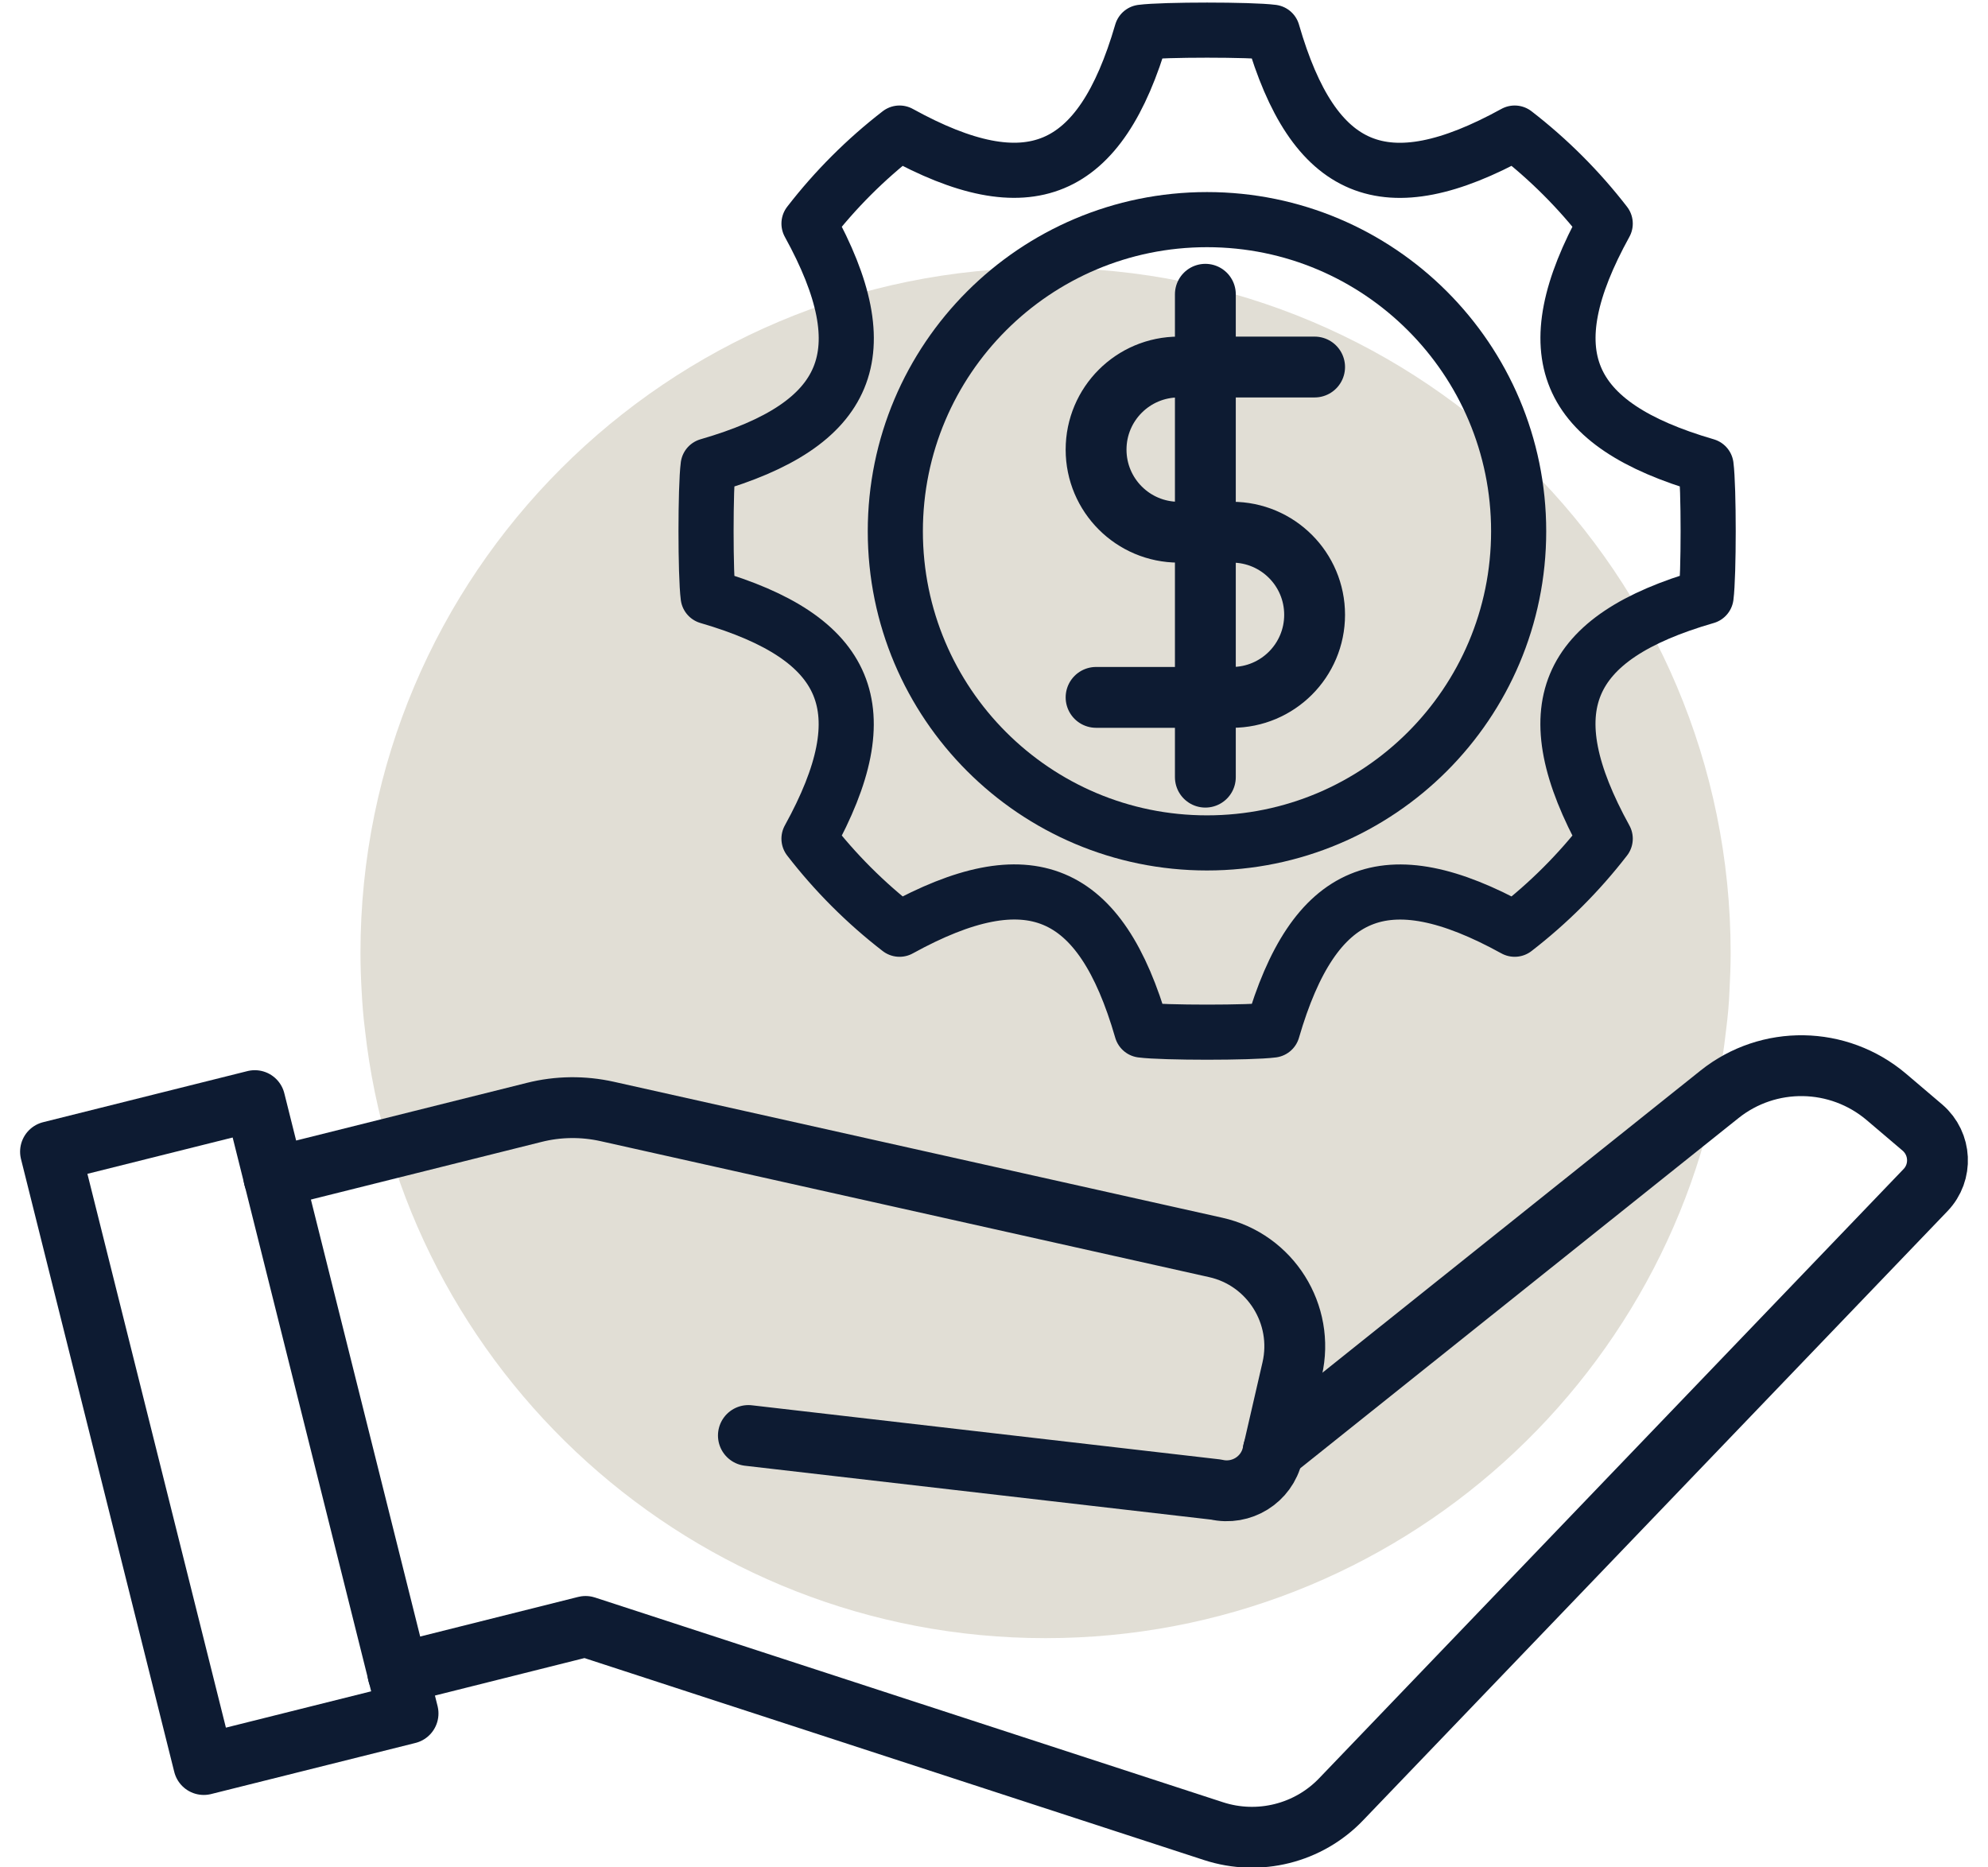
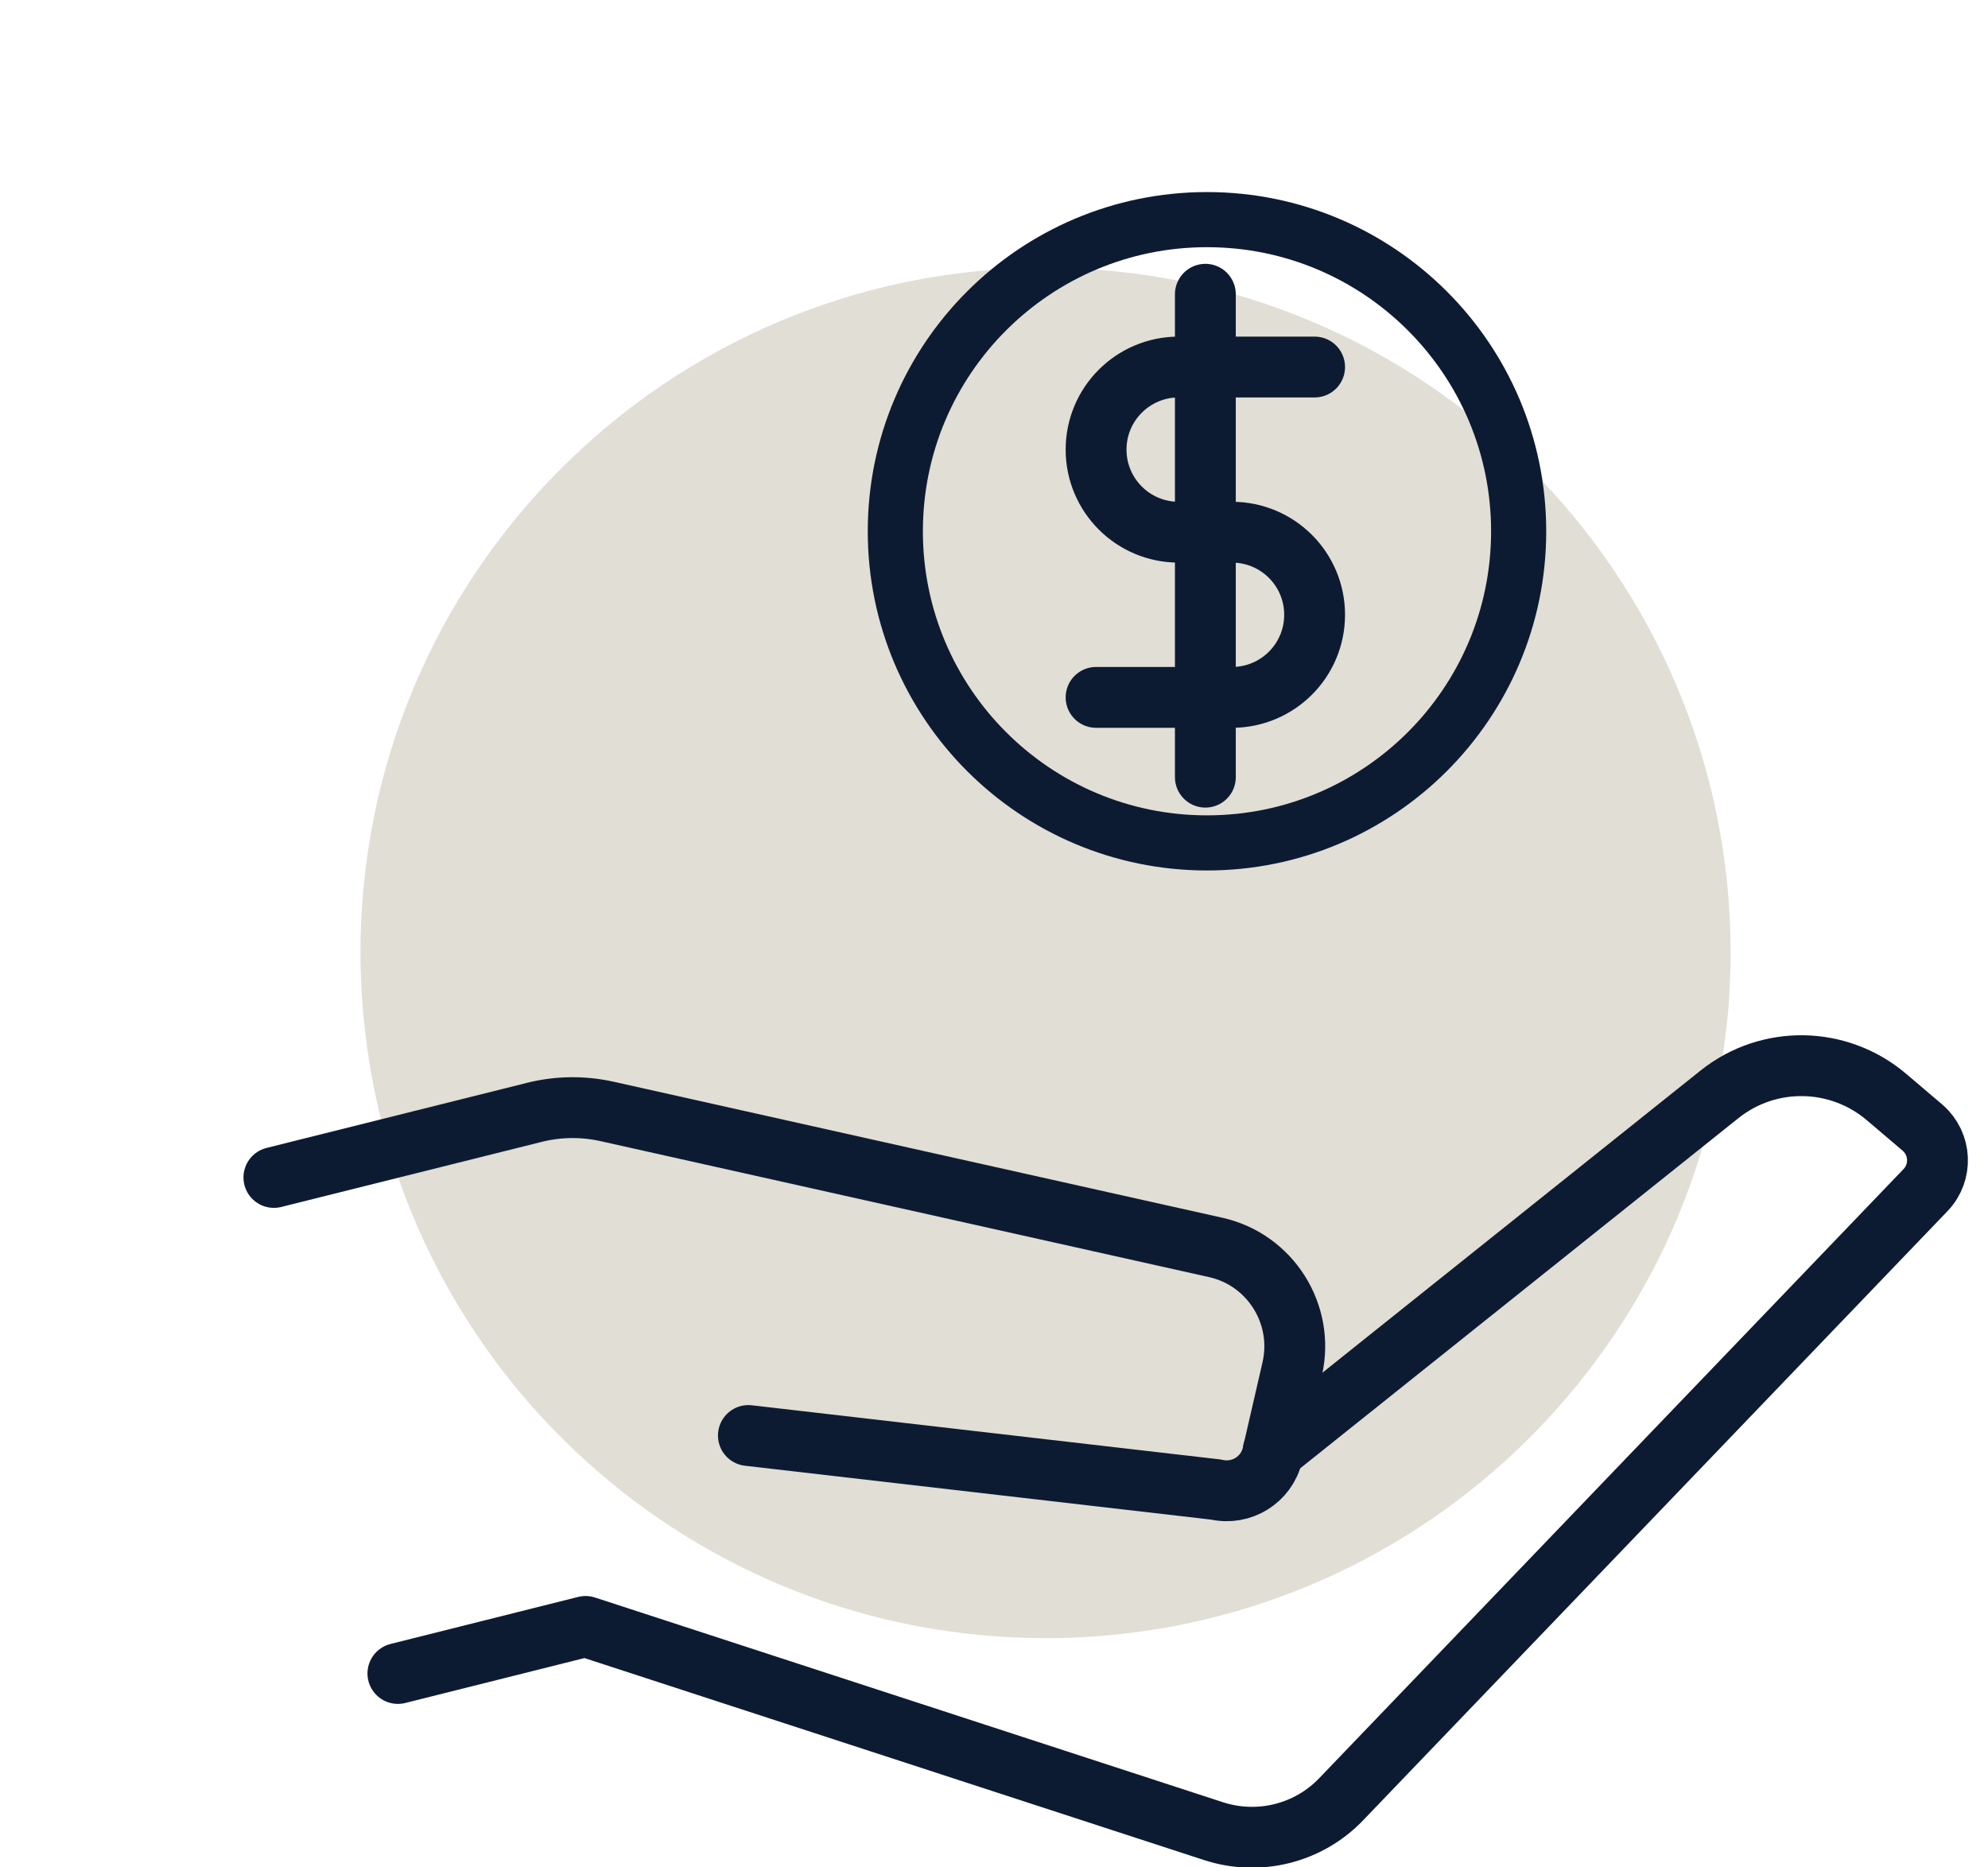
<svg xmlns="http://www.w3.org/2000/svg" width="66" height="62" viewBox="0 0 66 62" fill="none">
  <path d="M57.456 31.636C57.456 32.056 57.44 32.483 57.417 32.903C57.401 33.322 57.362 33.749 57.308 34.169C56.057 45.541 46.417 54.389 34.711 54.389C23.005 54.389 13.365 45.541 12.114 34.169C12.06 33.749 12.029 33.33 12.006 32.903C11.982 32.483 11.967 32.064 11.967 31.636C11.967 19.076 22.151 8.892 34.711 8.892C47.272 8.892 57.456 19.076 57.456 31.636Z" fill="#E1DED5" />
  <path d="M43.644 12.186H39.131C37.616 12.186 36.389 13.413 36.389 14.928C36.389 16.442 37.616 17.67 39.131 17.67H40.902C42.417 17.67 43.644 18.897 43.644 20.412C43.644 21.927 42.417 23.154 40.902 23.154H36.389" stroke="#0D1B32" stroke-width="2.02" stroke-linecap="round" stroke-linejoin="round" />
  <path d="M40.017 9.77V25.803" stroke="#0D1B32" stroke-width="2.02" stroke-linecap="round" stroke-linejoin="round" />
-   <path d="M53.292 7.424C52.422 6.298 51.412 5.288 50.286 4.418C45.982 6.787 43.613 5.801 42.246 1.07C41.531 0.977 38.618 0.977 37.904 1.07C36.529 5.793 34.16 6.787 29.864 4.418C28.738 5.288 27.728 6.298 26.858 7.424C29.227 11.727 28.241 14.097 23.51 15.464C23.417 16.178 23.417 19.091 23.51 19.806C28.233 21.181 29.227 23.55 26.858 27.846C27.728 28.972 28.738 29.982 29.864 30.852C34.167 28.483 36.537 29.469 37.904 34.2C38.618 34.293 41.531 34.293 42.246 34.2C43.621 29.477 45.99 28.483 50.286 30.852C51.412 29.982 52.422 28.972 53.292 27.846C50.923 23.542 51.909 21.173 56.64 19.806C56.733 19.091 56.733 16.178 56.64 15.464C51.917 14.089 50.923 11.72 53.292 7.424Z" stroke="#0D1B32" stroke-width="1.83" stroke-linecap="round" stroke-linejoin="round" />
  <path d="M40.071 27.986C45.785 27.986 50.418 23.353 50.418 17.639C50.418 11.924 45.785 7.292 40.071 7.292C34.357 7.292 29.724 11.924 29.724 17.639C29.724 23.353 34.357 27.986 40.071 27.986Z" stroke="#0D1B32" stroke-width="1.83" stroke-linecap="round" stroke-linejoin="round" />
-   <path d="M8.459 36.542L1.677 38.238L6.765 58.585L13.547 56.889L8.459 36.542Z" stroke="#0D1B32" stroke-width="2.02" stroke-linecap="round" stroke-linejoin="round" />
  <path d="M9.093 39.093L17.731 36.934C18.531 36.732 19.362 36.724 20.162 36.903L40.358 41.416C42.176 41.82 43.318 43.638 42.899 45.455L42.246 48.291C42.052 49.13 41.213 49.65 40.374 49.456L24.846 47.661" stroke="#0D1B32" stroke-width="2.02" stroke-linecap="round" stroke-linejoin="round" />
  <path d="M13.21 55.562L19.44 54L40.288 60.797C41.788 61.286 43.442 60.875 44.53 59.733L63.926 39.513C64.493 38.923 64.447 37.975 63.825 37.439L62.629 36.422C61.036 35.07 58.714 35.031 57.083 36.336L42.269 48.174" stroke="#0D1B32" stroke-width="2.02" stroke-linecap="round" stroke-linejoin="round" />
</svg>